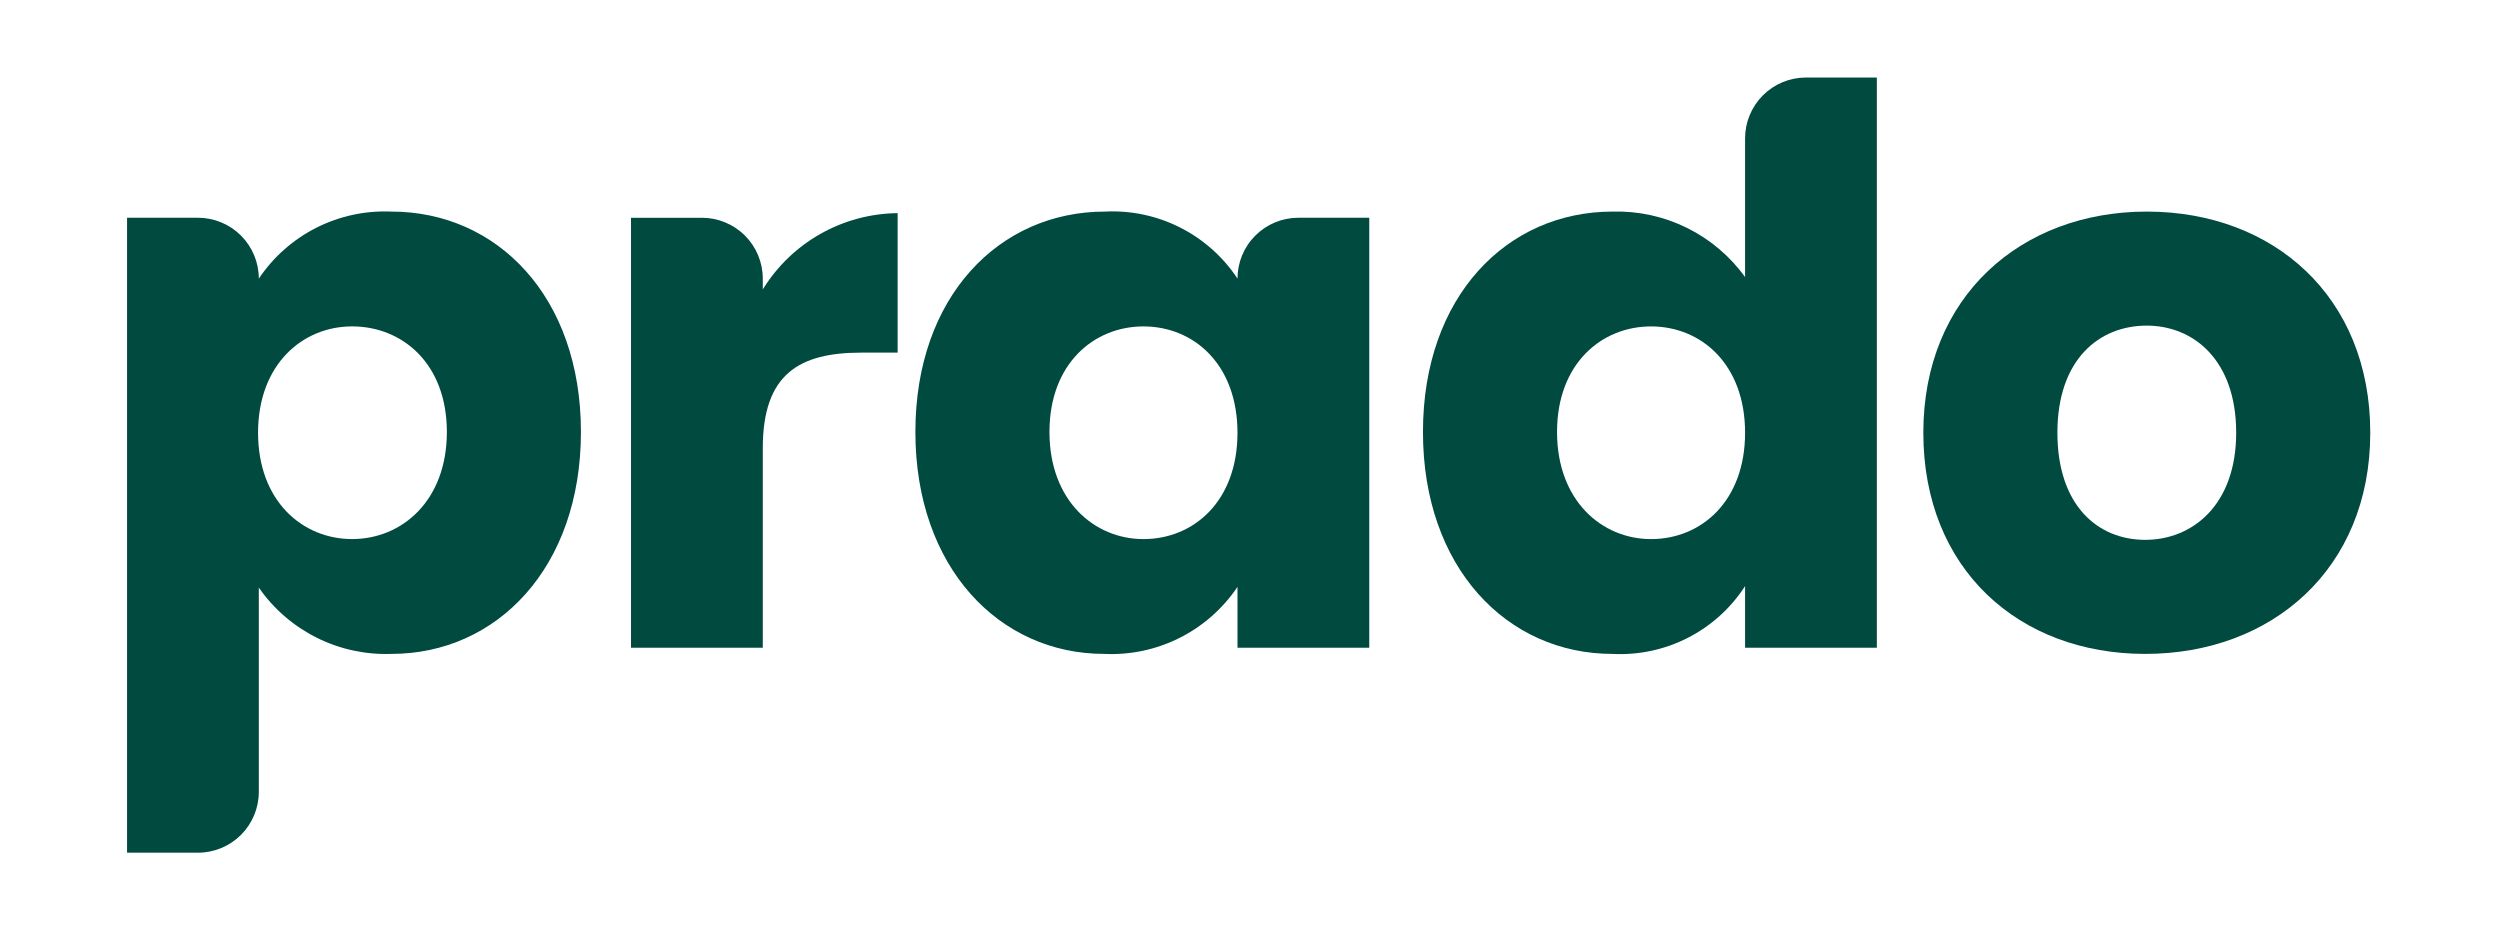
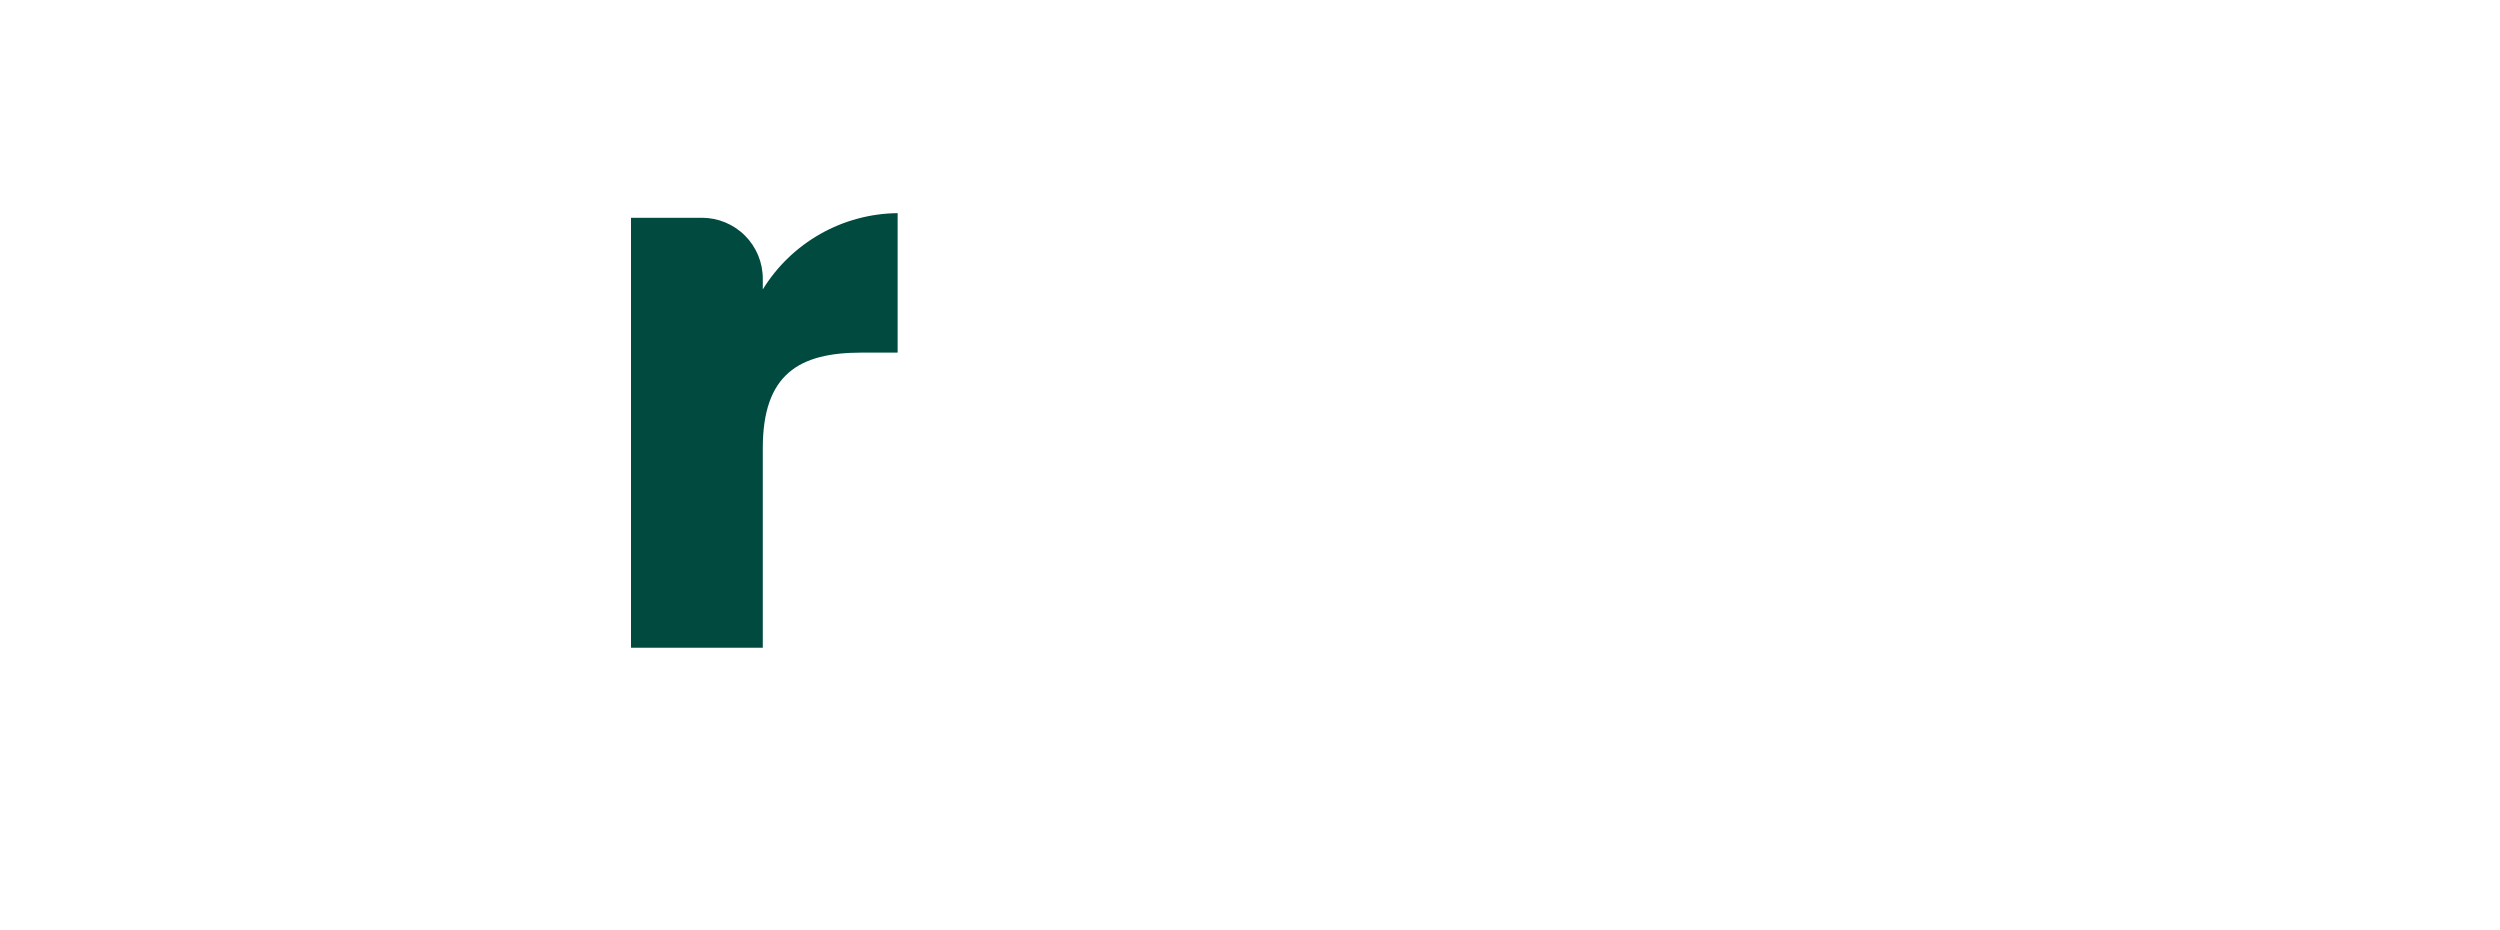
<svg xmlns="http://www.w3.org/2000/svg" width="129" height="48" viewBox="0 0 129 48" fill="none">
-   <path d="M20.195 10.918C25.642 10.918 29.976 15.291 29.976 22.289C29.976 29.288 25.642 33.741 20.195 33.741C18.86 33.789 17.534 33.501 16.339 32.903C15.144 32.306 14.118 31.418 13.355 30.321V40.858C13.355 41.691 13.024 42.49 12.435 43.079C11.846 43.668 11.047 43.999 10.214 43.999H6.556V11.236H10.214C11.047 11.236 11.846 11.567 12.435 12.156C13.024 12.745 13.355 13.544 13.355 14.377C14.103 13.262 15.125 12.358 16.322 11.752C17.52 11.146 18.854 10.859 20.195 10.918ZM18.167 16.842C15.622 16.842 13.316 18.79 13.316 22.329C13.316 25.868 15.622 27.816 18.167 27.816C20.751 27.816 23.058 25.829 23.058 22.289C23.058 18.75 20.751 16.842 18.167 16.842Z" fill="#004A3F" />
  <path d="M39.36 33.424H32.56V11.237H36.218C37.052 11.237 37.85 11.568 38.44 12.157C39.029 12.746 39.36 13.545 39.36 14.378V14.934C40.092 13.744 41.115 12.758 42.332 12.07C43.548 11.381 44.92 11.013 46.318 10.998V18.195H44.449C41.229 18.195 39.36 19.308 39.36 23.125V33.424Z" fill="#004A3F" />
-   <path d="M57.016 10.918C58.358 10.85 59.695 11.133 60.894 11.74C62.094 12.346 63.114 13.255 63.855 14.377C63.855 13.544 64.185 12.745 64.775 12.156C65.364 11.567 66.162 11.236 66.996 11.236H70.654V33.423H63.855V30.282C63.102 31.401 62.074 32.308 60.869 32.914C59.664 33.52 58.323 33.805 56.976 33.741C51.568 33.741 47.234 29.288 47.234 22.29C47.234 15.292 51.568 10.918 57.016 10.918ZM59.003 16.843C56.458 16.843 54.152 18.751 54.152 22.29C54.152 25.829 56.459 27.817 59.003 27.817C61.588 27.817 63.854 25.869 63.854 22.33C63.854 18.791 61.588 16.843 59.003 16.843Z" fill="#004A3F" />
-   <path d="M83.207 10.918C84.536 10.88 85.855 11.169 87.047 11.758C88.239 12.347 89.269 13.219 90.046 14.298V7.141C90.046 6.308 90.377 5.509 90.966 4.92C91.555 4.331 92.354 4 93.187 4H96.845V33.424H90.046V30.243C89.314 31.375 88.297 32.295 87.096 32.91C85.895 33.524 84.554 33.811 83.207 33.742C77.759 33.742 73.425 29.288 73.425 22.29C73.425 15.293 77.759 10.918 83.207 10.918ZM85.195 16.843C82.65 16.843 80.343 18.751 80.343 22.29C80.343 25.829 82.65 27.817 85.195 27.817C87.779 27.817 90.046 25.869 90.046 22.33C90.046 18.791 87.779 16.843 85.195 16.843Z" fill="#004A3F" />
-   <path d="M110.695 33.741C104.174 33.741 99.244 29.367 99.244 22.329C99.244 15.292 104.293 10.918 110.774 10.918C117.296 10.918 122.306 15.292 122.306 22.329C122.306 29.367 117.216 33.741 110.695 33.741ZM110.695 27.856C113.12 27.856 115.387 26.067 115.387 22.329C115.387 18.552 113.16 16.802 110.774 16.802C108.309 16.802 106.162 18.552 106.162 22.329C106.162 26.067 108.23 27.856 110.695 27.856Z" fill="#004A3F" />
</svg>